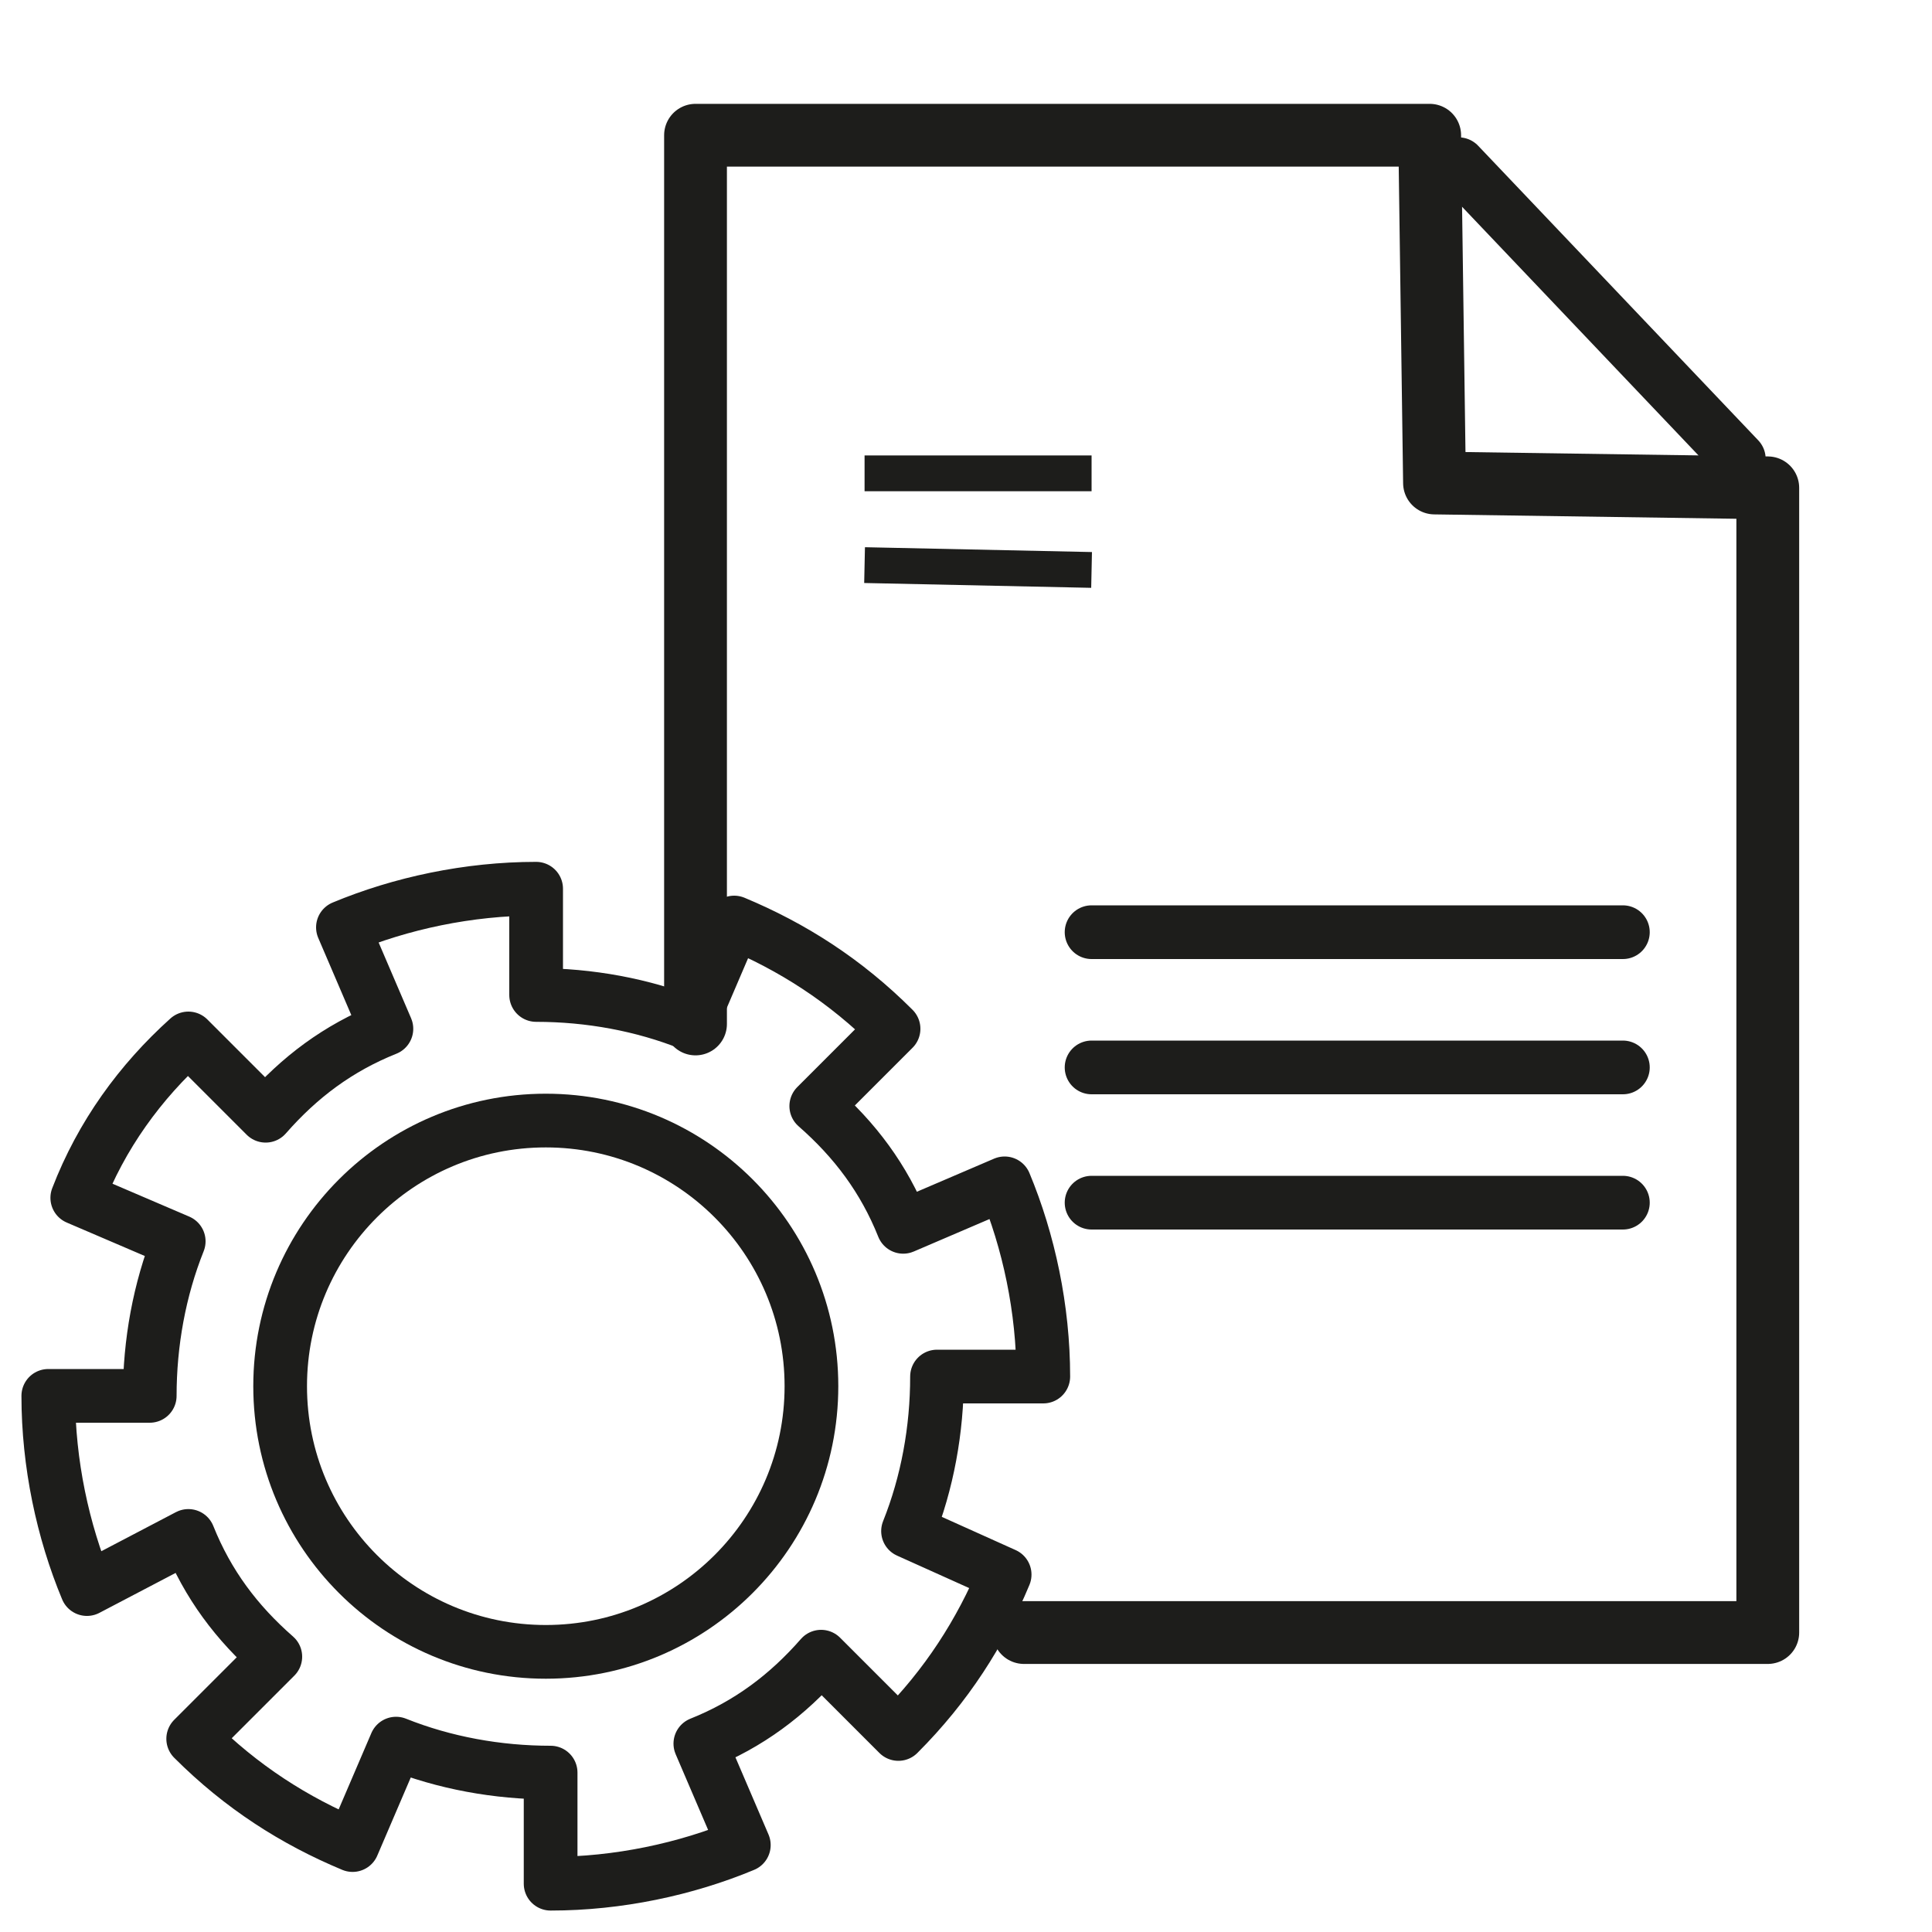
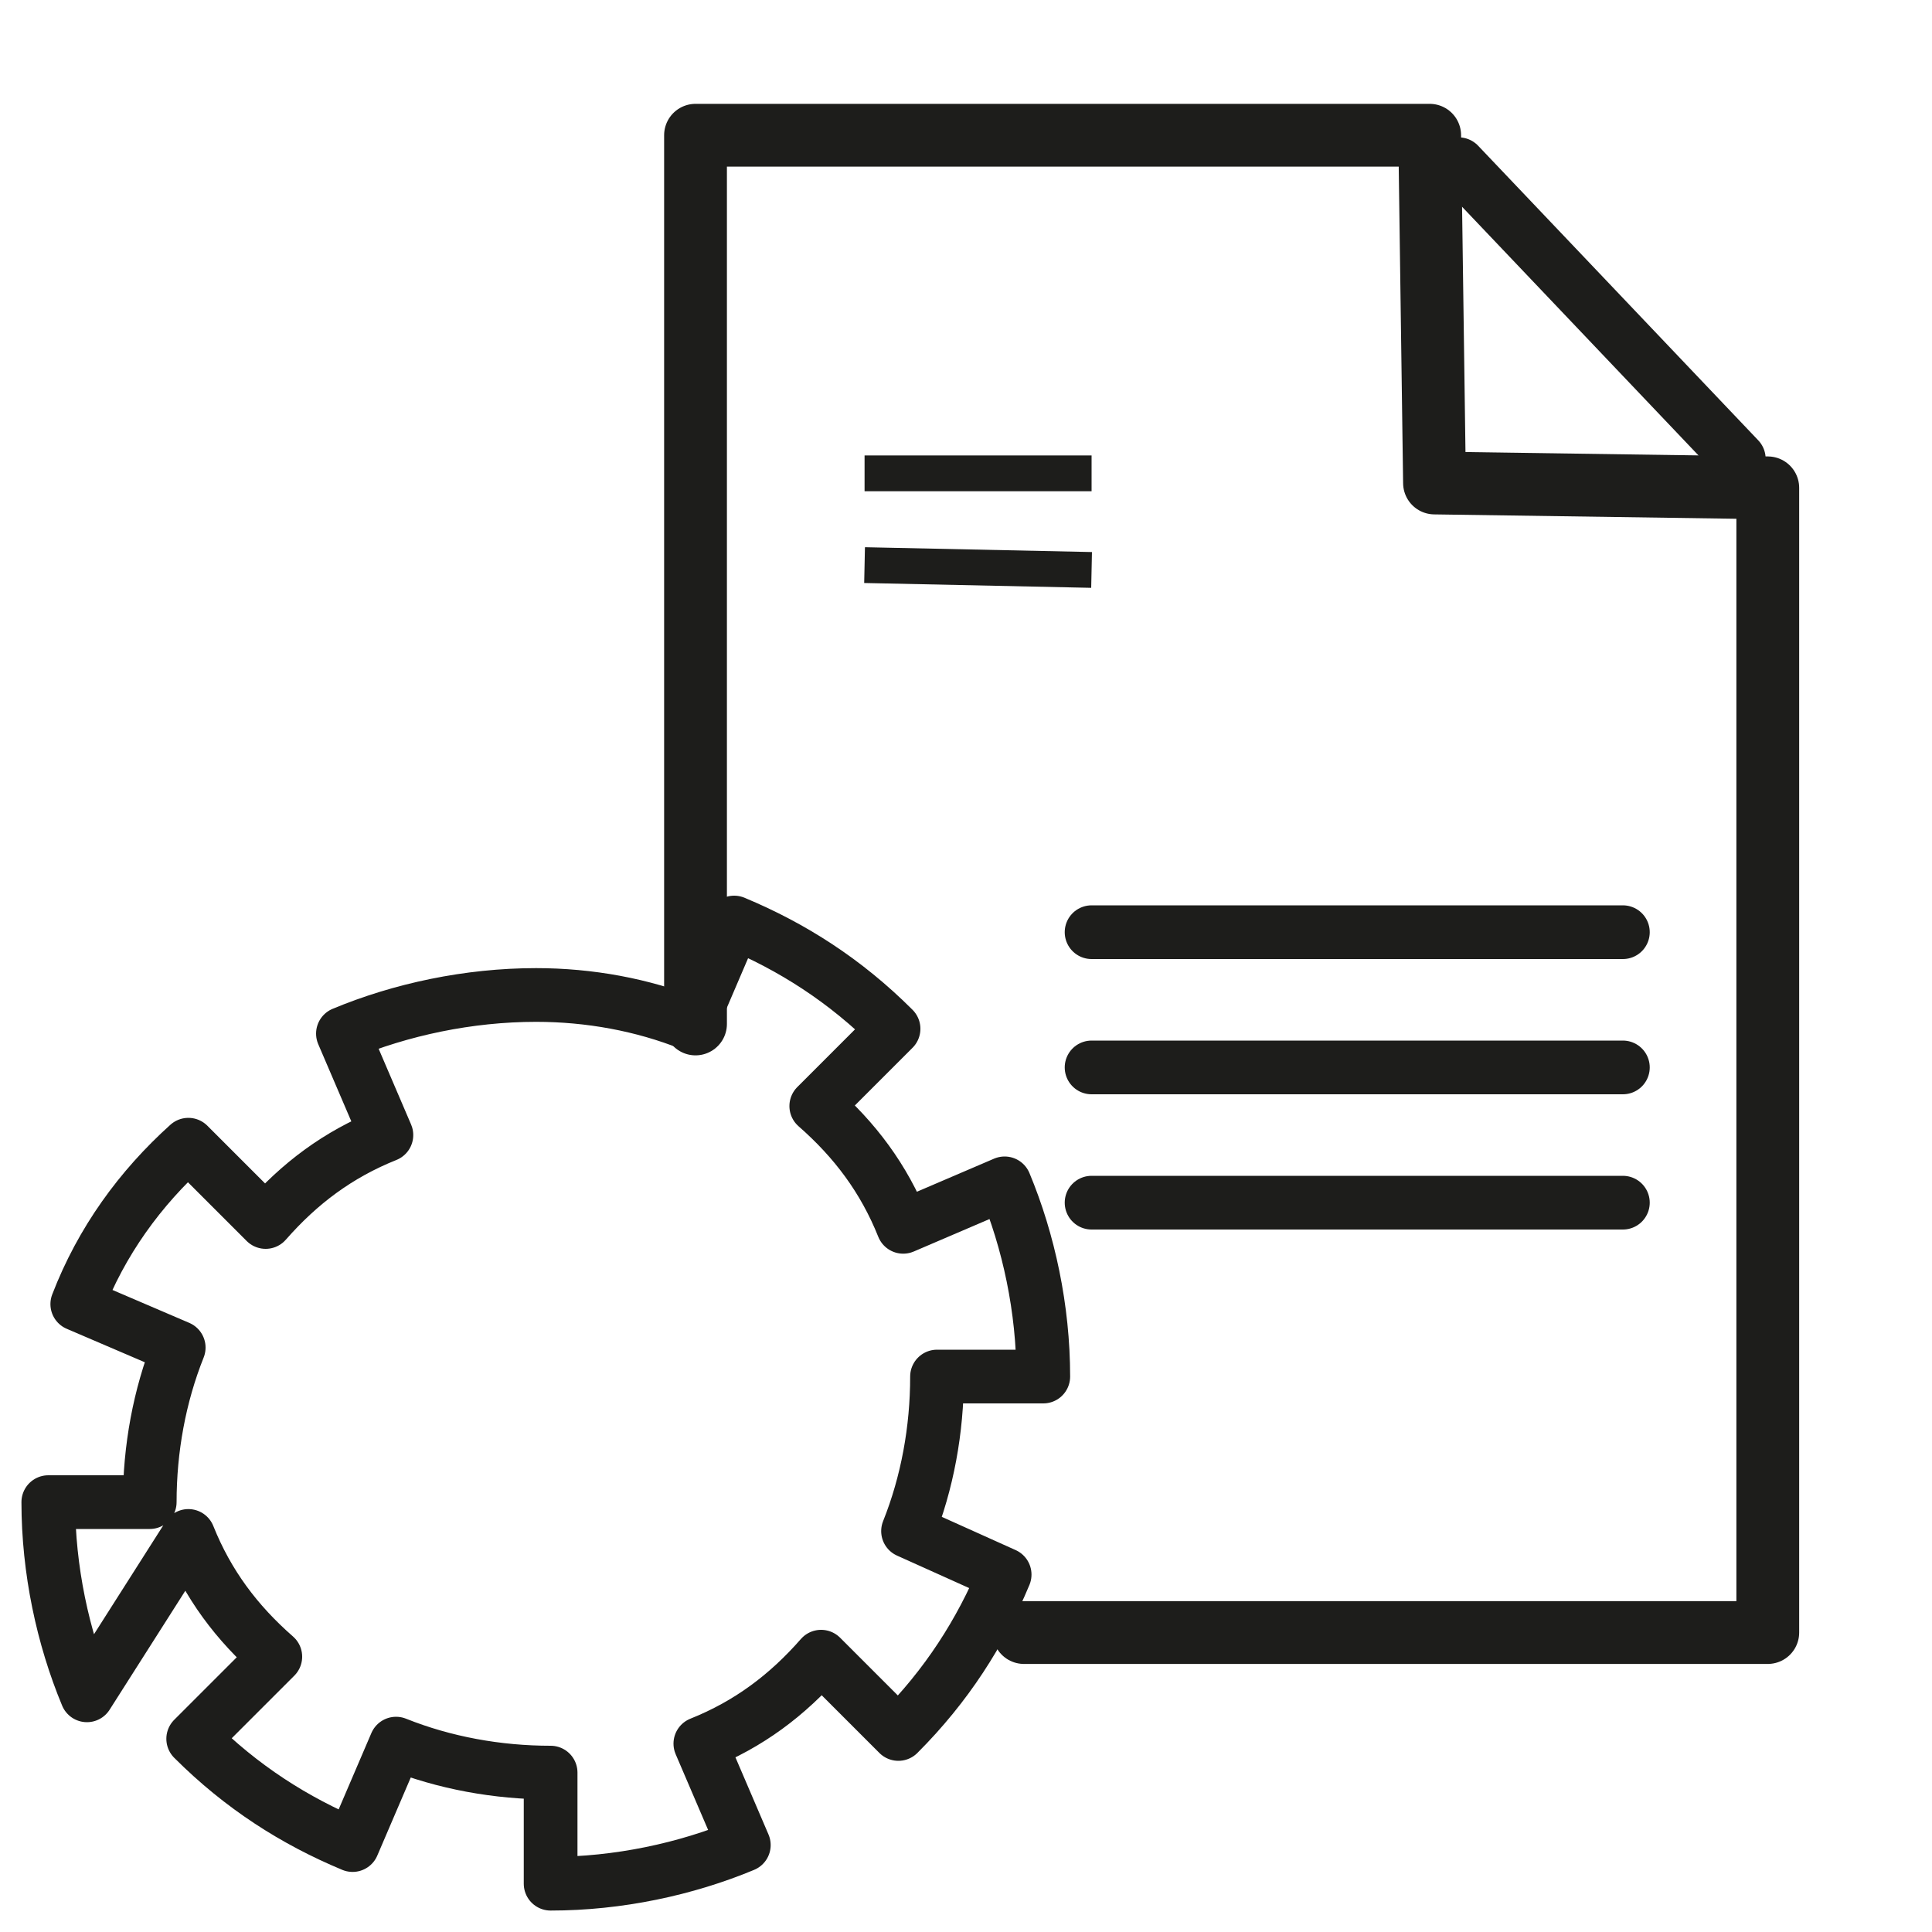
<svg xmlns="http://www.w3.org/2000/svg" version="1.1" id="Ebene_1" x="0px" y="0px" viewBox="0 0 40 40" style="enable-background:new 0 0 40 40;" xml:space="preserve">
  <style type="text/css">
	.st0{fill:none;stroke:#1D1D1B;stroke-width:1.112;stroke-linecap:round;stroke-linejoin:round;stroke-miterlimit:10;}
	.st1{fill:none;stroke:#1D1D1B;stroke-width:1.3;stroke-linecap:round;stroke-linejoin:round;stroke-miterlimit:10;}
	.st2{fill:none;stroke:#1D1D1B;stroke-width:0.741;stroke-miterlimit:10;}
</style>
  <g>
-     <path class="st0" d="M3.9,31.8c0.4,1,1,1.8,1.8,2.5L4,36c1,1,2.1,1.7,3.3,2.2l0.9-2.1c1,0.4,2.1,0.6,3.2,0.6V39   c1.4,0,2.8-0.3,4-0.8l-0.9-2.1c1-0.4,1.8-1,2.5-1.8l1.6,1.6c1-1,1.7-2.1,2.2-3.3l-2-0.9c0.4-1,0.6-2.1,0.6-3.2h2.2   c0-1.4-0.3-2.8-0.8-4l-2.1,0.9c-0.4-1-1-1.8-1.8-2.5l1.6-1.6c-1-1-2.1-1.7-3.3-2.2l-0.9,2.1c-1-0.4-2.1-0.6-3.2-0.6v-2.2   c-1.4,0-2.8,0.3-4,0.8l0.9,2.1c-1,0.4-1.8,1-2.5,1.8l-1.6-1.6c-1,0.9-1.8,2-2.3,3.3l2.1,0.9c-0.4,1-0.6,2.1-0.6,3.2H1   c0,1.4,0.3,2.8,0.8,4L3.9,31.8z" />
-     <circle class="st0" cx="11.3" cy="28.7" r="5.5" />
+     <path class="st0" d="M3.9,31.8c0.4,1,1,1.8,1.8,2.5L4,36c1,1,2.1,1.7,3.3,2.2l0.9-2.1c1,0.4,2.1,0.6,3.2,0.6V39   c1.4,0,2.8-0.3,4-0.8l-0.9-2.1c1-0.4,1.8-1,2.5-1.8l1.6,1.6c1-1,1.7-2.1,2.2-3.3l-2-0.9c0.4-1,0.6-2.1,0.6-3.2h2.2   c0-1.4-0.3-2.8-0.8-4l-2.1,0.9c-0.4-1-1-1.8-1.8-2.5l1.6-1.6c-1-1-2.1-1.7-3.3-2.2l-0.9,2.1c-1-0.4-2.1-0.6-3.2-0.6c-1.4,0-2.8,0.3-4,0.8l0.9,2.1c-1,0.4-1.8,1-2.5,1.8l-1.6-1.6c-1,0.9-1.8,2-2.3,3.3l2.1,0.9c-0.4,1-0.6,2.1-0.6,3.2H1   c0,1.4,0.3,2.8,0.8,4L3.9,31.8z" />
  </g>
  <polyline class="st1" points="14.4,21.2 14.4,2.8 29.6,2.8 29.7,10 36.6,10.1 36.6,33.8 21.2,33.8 " />
  <path class="st0" d="M14.4,33.8" />
  <line class="st0" x1="30.2" y1="3.4" x2="36" y2="9.5" />
  <line class="st0" x1="22.6" y1="19.3" x2="33.6" y2="19.3" />
  <line class="st0" x1="22.6" y1="22.1" x2="33.6" y2="22.1" />
  <line class="st0" x1="22.6" y1="24.9" x2="33.6" y2="24.9" />
  <line class="st2" x1="17.9" y1="9.8" x2="22.6" y2="9.8" />
  <line class="st2" x1="17.9" y1="11.7" x2="22.6" y2="11.8" />
</svg>